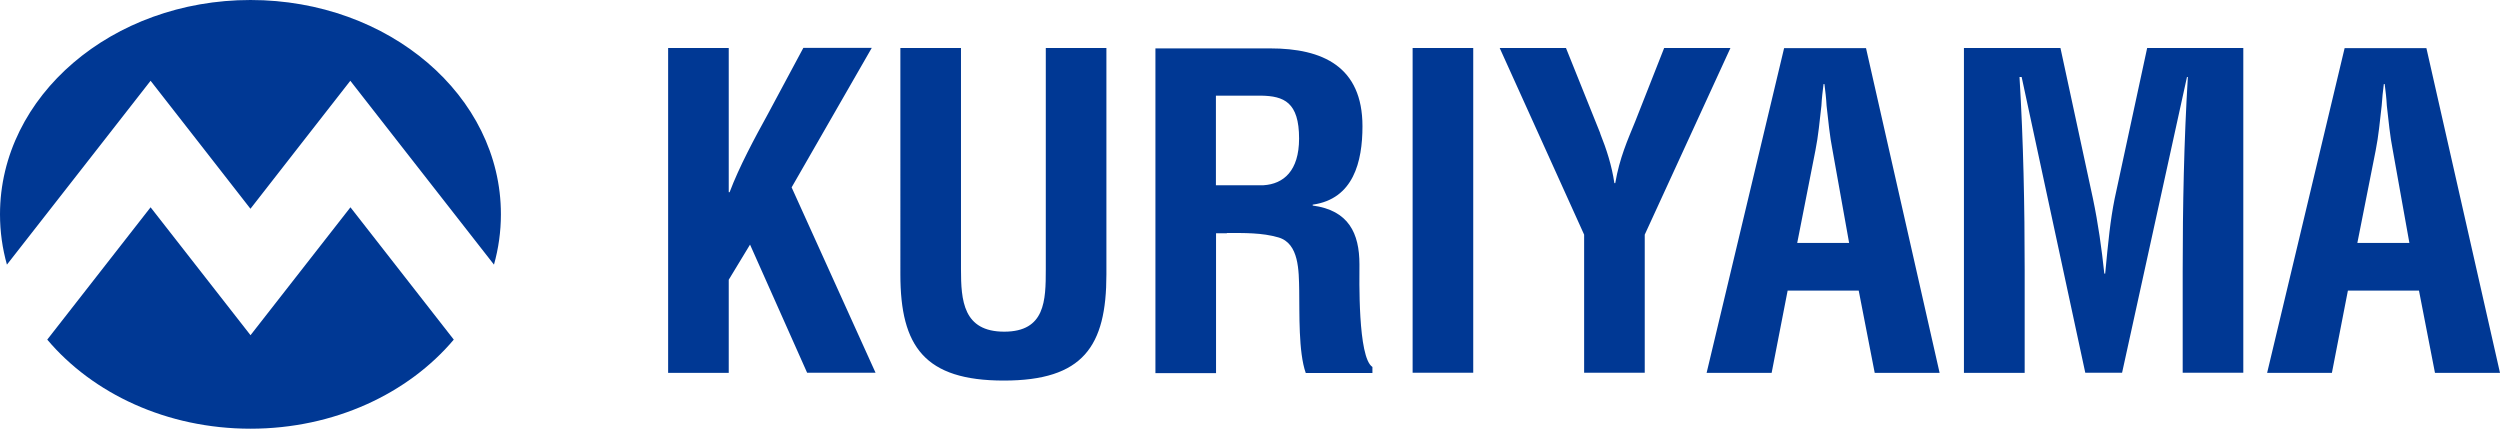
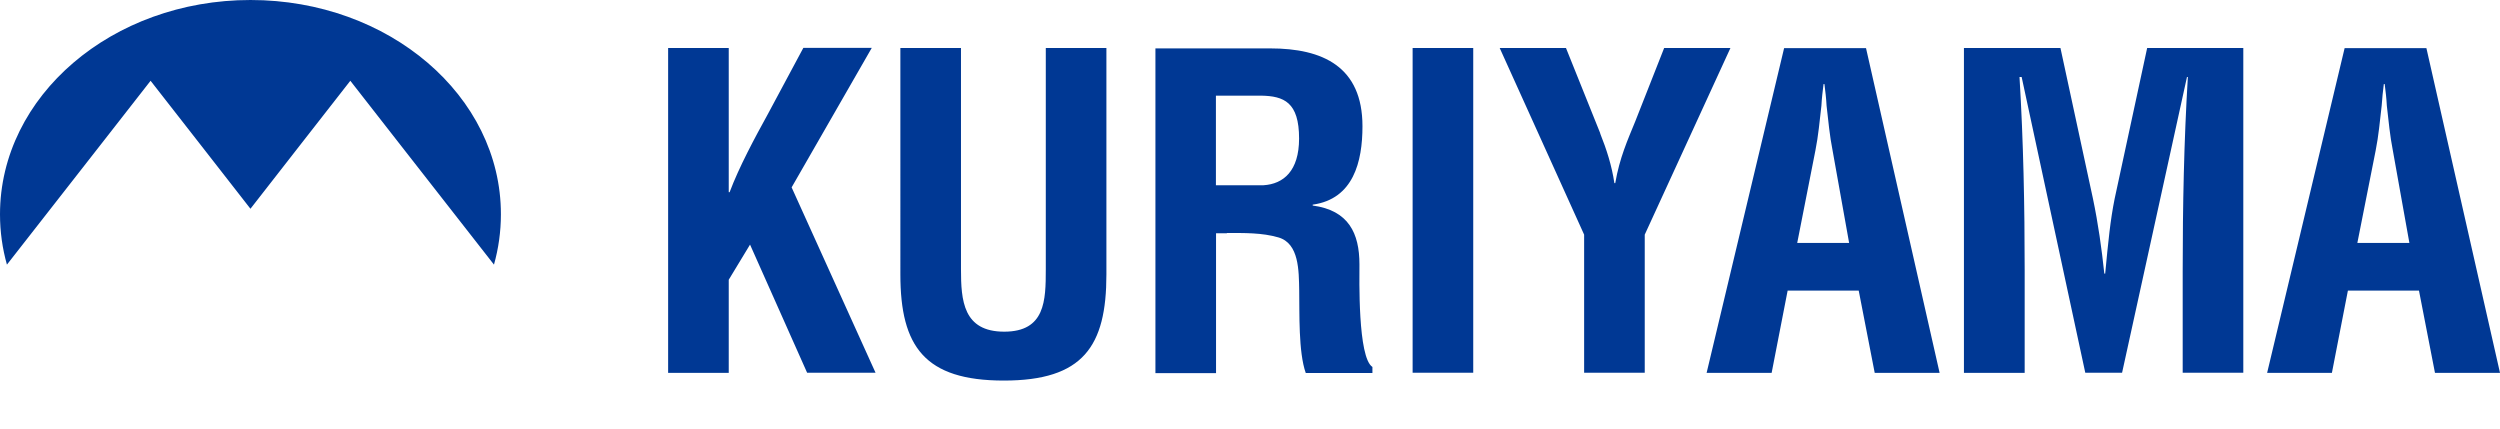
<svg xmlns="http://www.w3.org/2000/svg" id="_レイヤー_2" data-name="レイヤー 2" viewBox="0 0 198.39 34.02">
  <defs>
    <style>.cls-1{fill:#003894}</style>
  </defs>
  <g id="_レイヤー_1-2" data-name="レイヤー 1">
    <path d="M53.02 29.59V3.81h4.81v11.44h.07c.76-2.02 1.99-4.3 3.03-6.19l2.82-5.26h5.43l-6.36 11.07 6.66 14.71h-5.43l-4.53-10.17-1.69 2.79v7.39h-4.81ZM82.99 3.81h4.81v17.97c0 5.71-1.85 8.42-8.14 8.42s-8.21-2.71-8.21-8.42V3.81h4.81v17.56c0 2.47.17 4.95 3.43 4.95s3.3-2.48 3.3-4.95V3.81ZM96.5 7.59h3.57c1.82.03 3.02.52 3.02 3.4 0 2.58-1.24 3.61-2.82 3.71h-3.78V7.59Zm.86 10.9c1.37 0 2.78-.03 4.09.35 1.65.48 1.62 2.65 1.65 4.23.03 1.72-.07 4.88.52 6.53h5.29v-.48c-1.17-.75-1.03-7.08-1.03-8.14 0-2.47-.86-4.29-3.71-4.67v-.07c3.23-.45 3.95-3.4 3.95-6.22 0-4.74-3.16-6.18-7.32-6.18h-9.11v25.77h4.81v-11.1h.86ZM112.1 3.81h4.81v25.77h-4.81zM126.98 10.58c.51 1.27.93 2.58 1.13 3.95h.07c.34-1.99.99-3.44 1.58-4.88l2.3-5.84h5.26l-6.8 14.81v10.96h-4.81V18.62l-6.7-14.81h5.26l2.72 6.77ZM144.06 11.96c.24-1.2.34-2.37.48-3.57.03-.59.1-1.17.17-1.72h.07c.07.55.14 1.13.17 1.72.14 1.2.24 2.37.48 3.57l1.31 7.32h-4.12l1.44-7.32Zm-3.47 17.63 1.27-6.53h5.64l1.27 6.53h5.15l-5.84-25.77h-6.5l-6.15 25.77h5.16ZM160.66 29.59h-4.81V3.81h7.66l2.58 11.96c.41 1.96.69 3.95.9 5.94h.07c.24-2.54.41-4.26.75-5.94l2.58-11.96h7.63v25.77h-4.81v-8.11c0-5.12.1-10.24.41-15.36h-.07l-5.15 23.47h-2.92l-5.05-23.47h-.17c.31 5.12.41 10.24.41 15.36v8.11ZM188.52 11.96c.24-1.2.34-2.37.48-3.57.04-.59.1-1.17.17-1.72h.07c.07.55.14 1.13.17 1.72.14 1.2.24 2.37.48 3.57l1.31 7.32h-4.13l1.45-7.32Zm-3.47 17.63 1.27-6.53h5.64l1.27 6.53h5.16l-5.84-25.77h-6.49l-6.15 25.77h5.15ZM19.88 16.56l4-5.13 3.92-5.02 3.92 5.02L39.2 21c.36-1.28.55-2.62.55-3.99C39.76 7.61 30.86 0 19.88 0S0 7.61 0 17.01c0 1.37.19 2.71.55 3.99l7.48-9.57 3.92-5.02 3.92 5.02 4 5.13" class="cls-1" />
-     <path d="m19.88 26.6-7.93-10.15-8.2 10.5c3.61 4.28 9.49 7.07 16.13 7.07s12.52-2.79 16.13-7.07l-8.2-10.5-7.93 10.15" class="cls-1" />
  </g>
</svg>